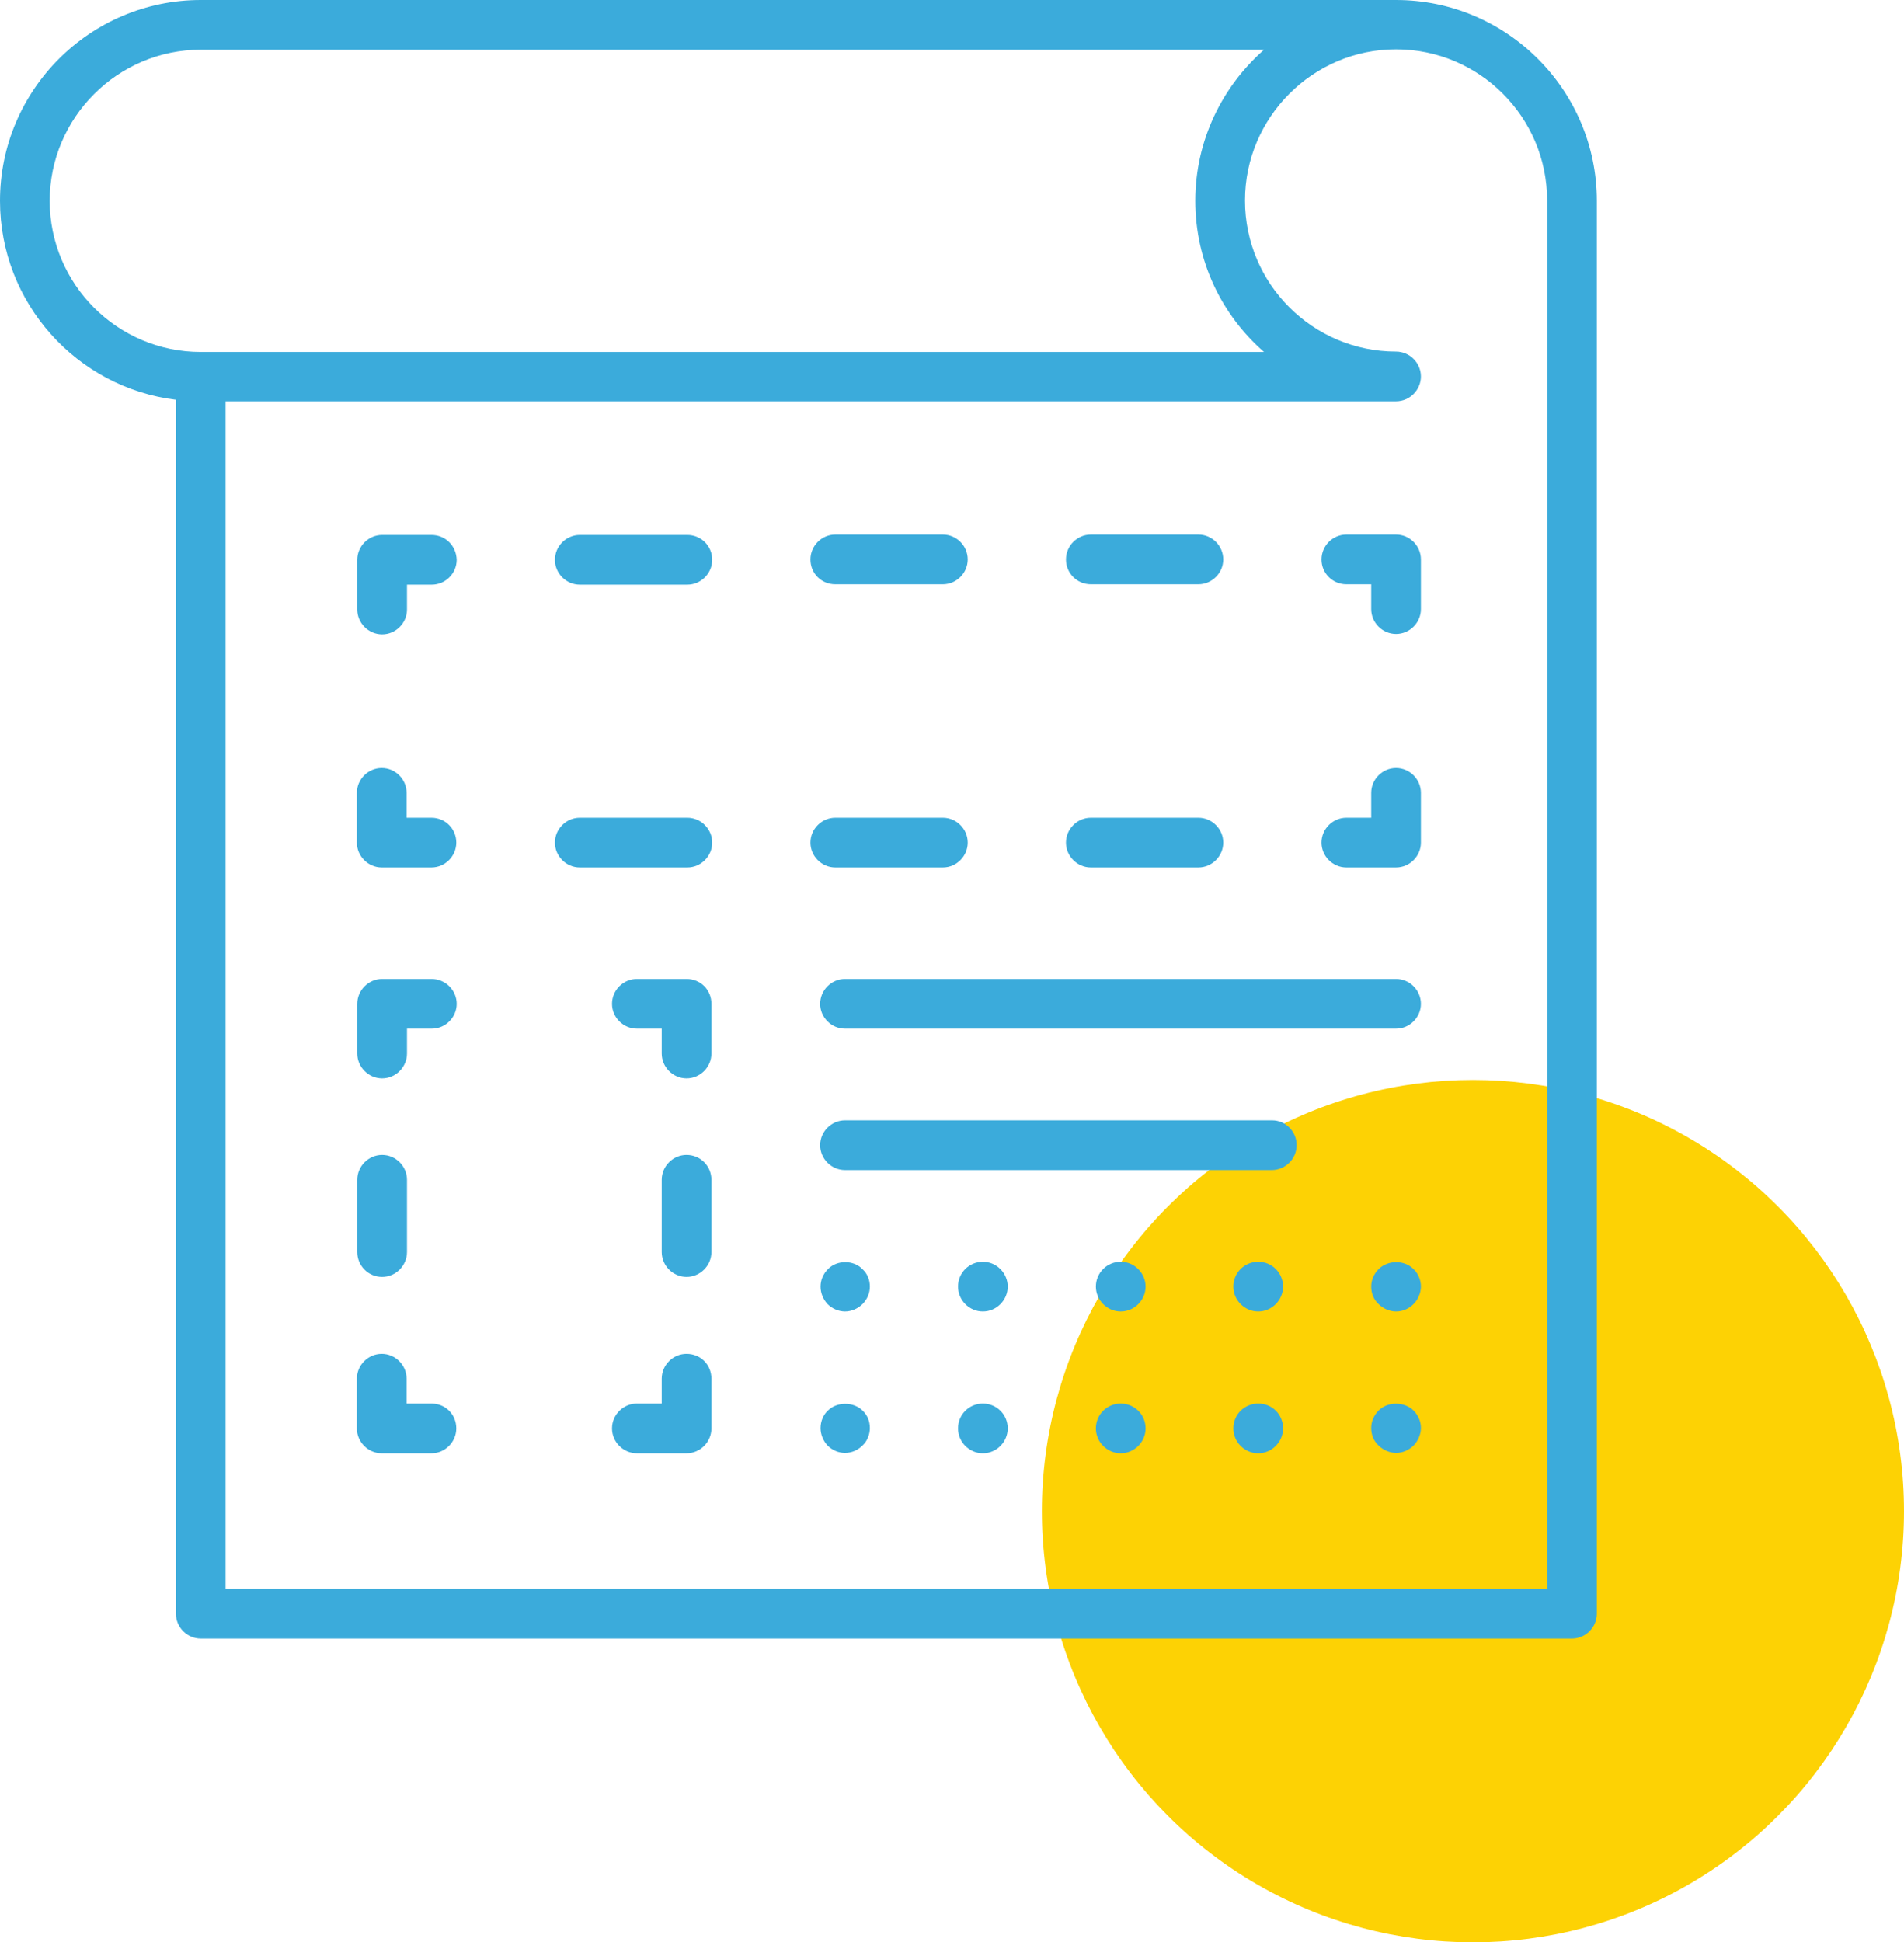
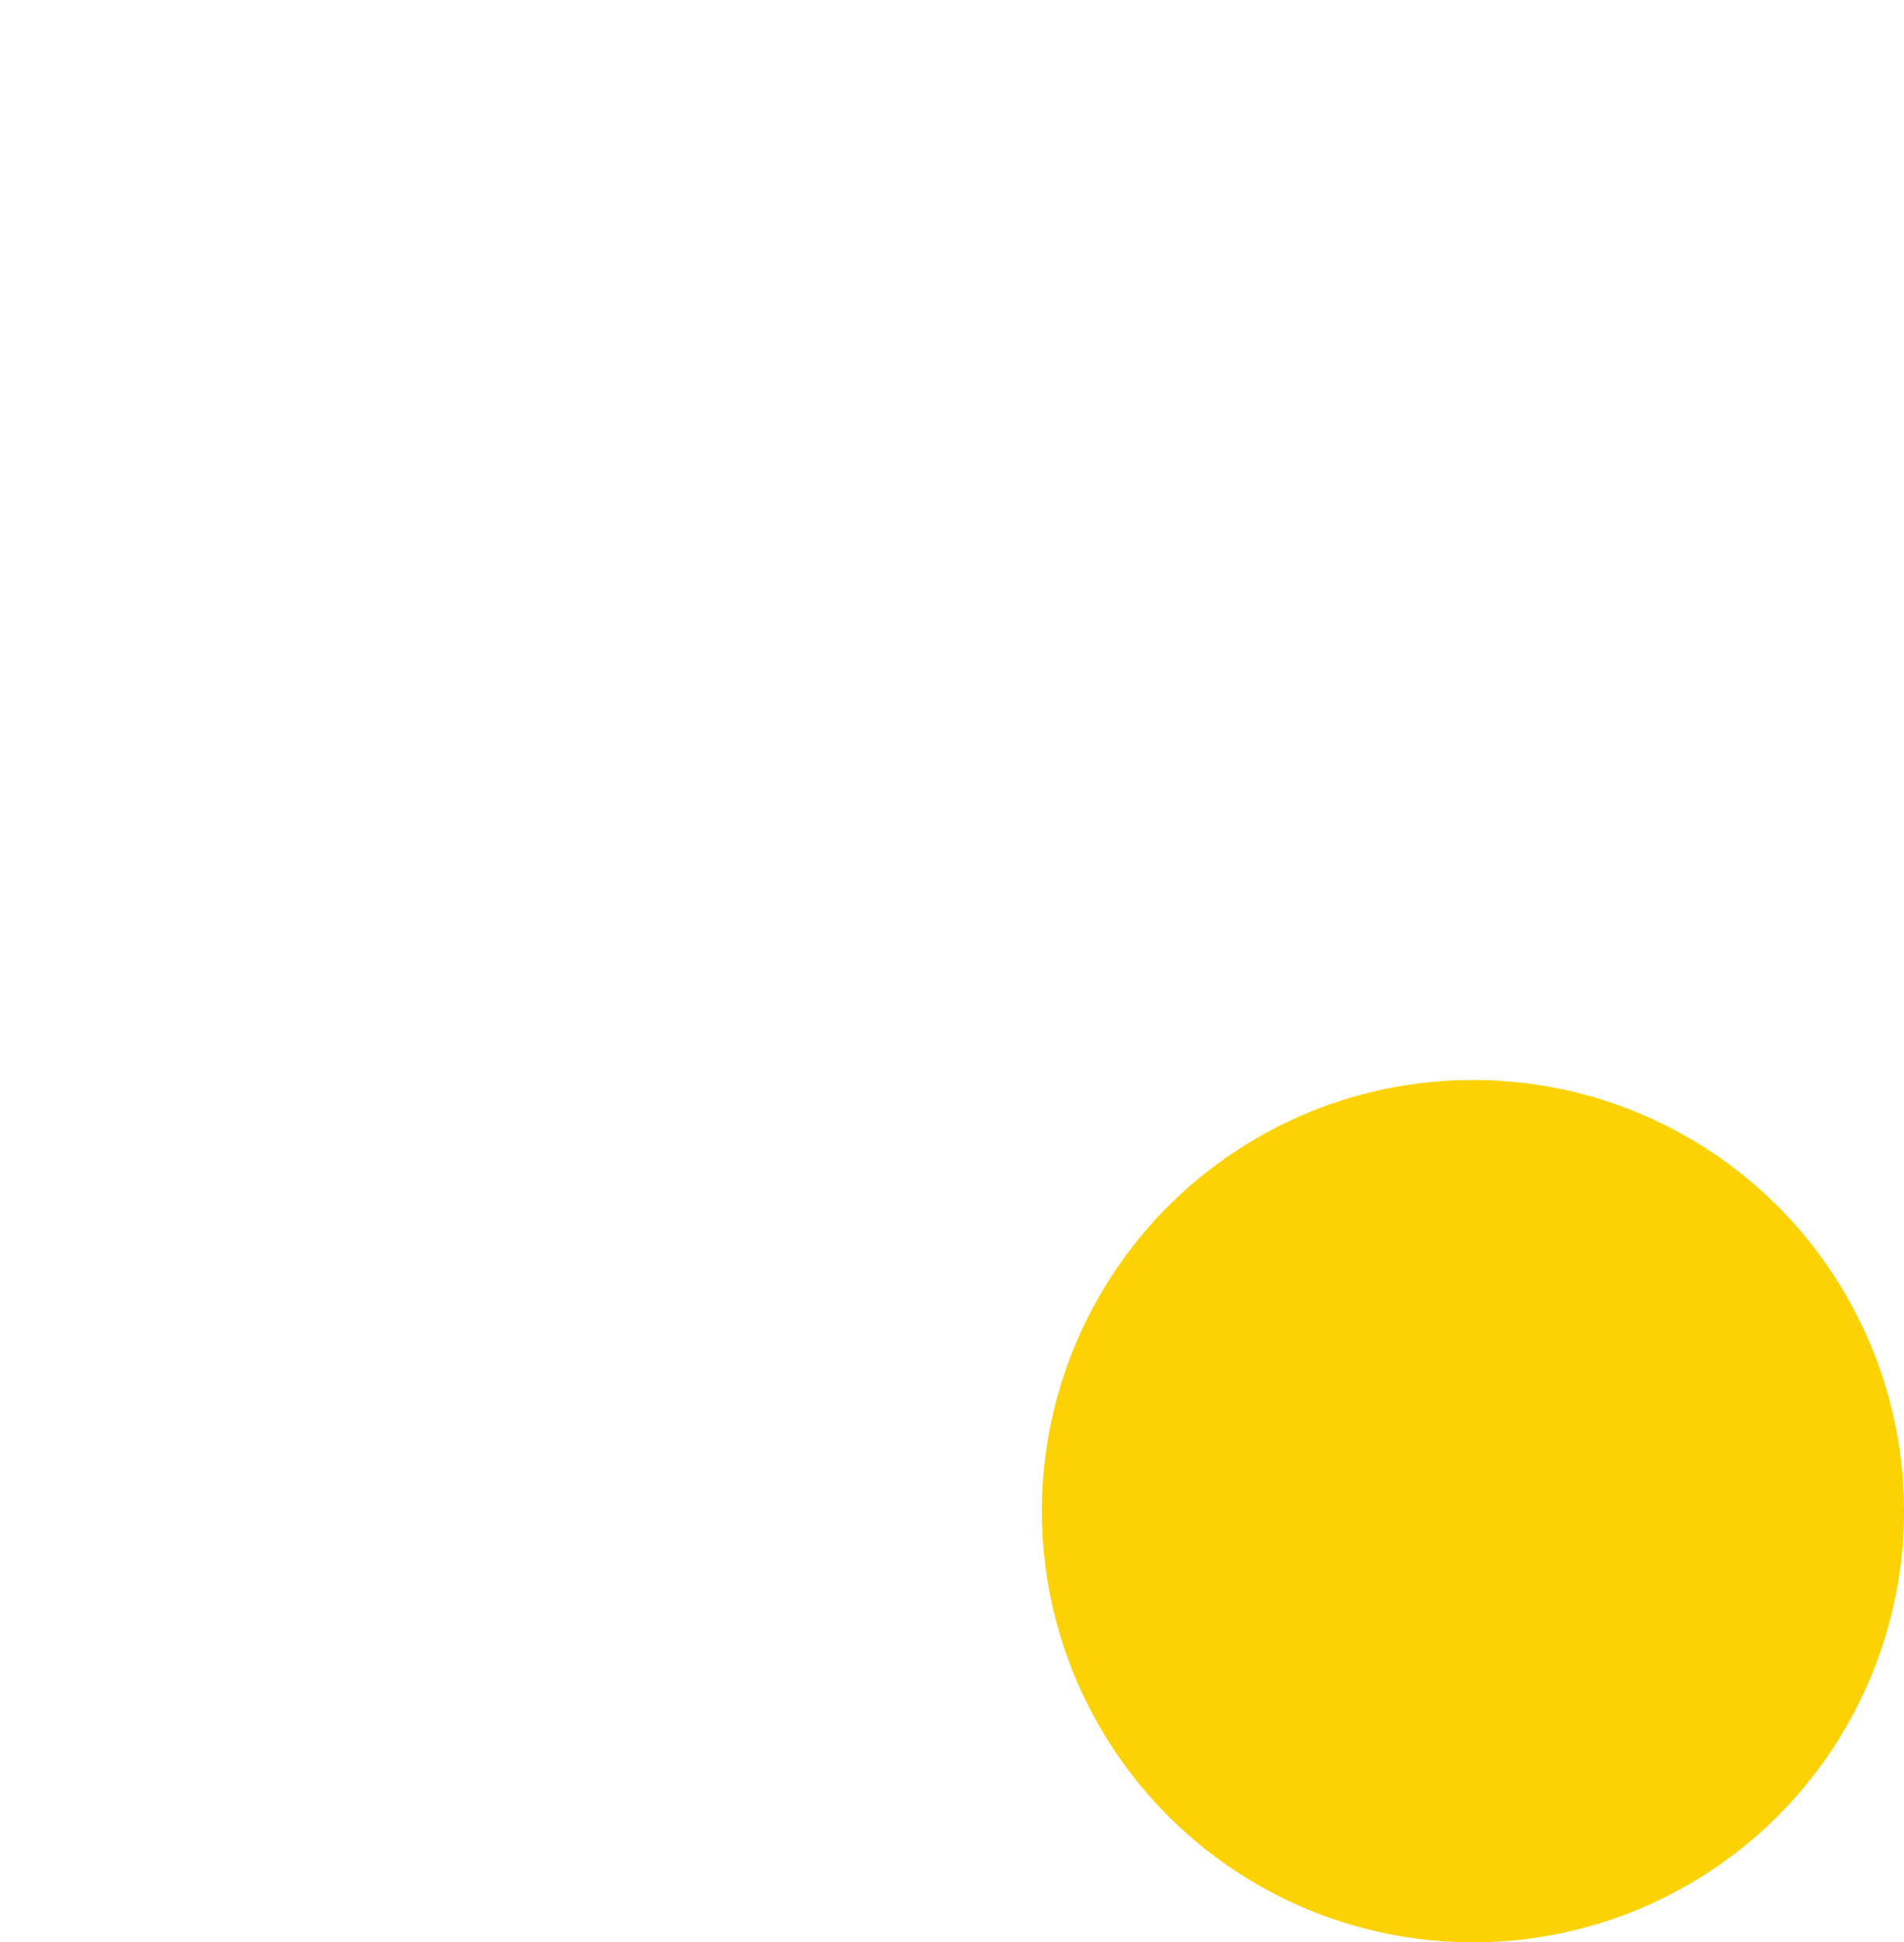
<svg xmlns="http://www.w3.org/2000/svg" version="1.1" id="Modo_de_isolamento" x="0px" y="0px" viewBox="0 0 49.03 50" style="enable-background:new 0 0 49.03 50;" xml:space="preserve">
  <style type="text/css">
	.st0{fill:#FDD204;}
	.st1{fill:#3BABDB;}
</style>
  <g>
    <circle class="st0" cx="37.93" cy="38.9" r="11.1" />
-     <path id="Icone_Jornal" class="st1" d="M35.95,0H5.17C2.32,0,0,2.32,0,5.17c0,2.63,1.98,4.81,4.53,5.12v31.25   c0,0.35,0.29,0.64,0.64,0.64h35.31c0.35,0,0.64-0.29,0.64-0.64V5.17C41.12,2.32,38.8,0,35.95,0z M1.28,5.17   c0-2.14,1.75-3.89,3.89-3.89h27.38c-1.08,0.95-1.77,2.34-1.77,3.89c0,1.55,0.68,2.94,1.77,3.89H5.17C3.02,9.06,1.28,7.31,1.28,5.17   z M39.84,40.9H5.81V10.33h30.14c0.35,0,0.64-0.29,0.64-0.64c0-0.35-0.29-0.64-0.64-0.64c-2.14,0-3.89-1.74-3.89-3.89   c0-2.14,1.75-3.89,3.89-3.89c2.14,0,3.89,1.74,3.89,3.89V40.9z M11.11,21.05h-0.64v-0.64c0-0.35-0.29-0.64-0.64-0.64   c-0.35,0-0.64,0.29-0.64,0.64v1.28c0,0.35,0.29,0.64,0.64,0.64h1.28c0.35,0,0.64-0.29,0.64-0.64   C11.75,21.34,11.47,21.05,11.11,21.05z M17.7,21.05h-2.77c-0.35,0-0.64,0.29-0.64,0.64c0,0.35,0.29,0.64,0.64,0.64h2.77   c0.35,0,0.64-0.29,0.64-0.64C18.34,21.34,18.05,21.05,17.7,21.05z M24.28,22.33c0.35,0,0.64-0.29,0.64-0.64   c0-0.35-0.29-0.64-0.64-0.64h-2.77c-0.35,0-0.64,0.29-0.64,0.64c0,0.35,0.29,0.64,0.64,0.64H24.28z M28.09,22.33h2.77   c0.35,0,0.64-0.29,0.64-0.64c0-0.35-0.29-0.64-0.64-0.64h-2.77c-0.35,0-0.64,0.29-0.64,0.64C27.45,22.04,27.74,22.33,28.09,22.33z    M34.67,22.33h1.28c0.35,0,0.64-0.29,0.64-0.64v-1.28c0-0.35-0.29-0.64-0.64-0.64c-0.35,0-0.64,0.29-0.64,0.64v0.64h-0.64   c-0.35,0-0.64,0.29-0.64,0.64C34.03,22.04,34.32,22.33,34.67,22.33z M34.67,15.04h0.64v0.64c0,0.35,0.29,0.64,0.64,0.64   c0.35,0,0.64-0.29,0.64-0.64V14.4c0-0.35-0.29-0.64-0.64-0.64h-1.28c-0.35,0-0.64,0.29-0.64,0.64   C34.03,14.76,34.32,15.04,34.67,15.04z M28.09,15.04h2.77c0.35,0,0.64-0.29,0.64-0.64c0-0.35-0.29-0.64-0.64-0.64h-2.77   c-0.35,0-0.64,0.29-0.64,0.64C27.45,14.76,27.74,15.04,28.09,15.04z M17.7,13.77h-2.77c-0.35,0-0.64,0.29-0.64,0.64   c0,0.35,0.29,0.64,0.64,0.64h2.77c0.35,0,0.64-0.29,0.64-0.64C18.34,14.05,18.05,13.77,17.7,13.77z M21.51,15.04h2.77   c0.35,0,0.64-0.29,0.64-0.64c0-0.35-0.29-0.64-0.64-0.64h-2.77c-0.35,0-0.64,0.29-0.64,0.64C20.87,14.76,21.15,15.04,21.51,15.04z    M11.11,13.77H9.84c-0.35,0-0.64,0.29-0.64,0.64v1.28c0,0.35,0.29,0.64,0.64,0.64c0.35,0,0.64-0.29,0.64-0.64v-0.64h0.64   c0.35,0,0.64-0.29,0.64-0.64C11.75,14.05,11.47,13.77,11.11,13.77z M35.95,25.2H21.76c-0.35,0-0.64,0.29-0.64,0.64   s0.29,0.64,0.64,0.64h14.19c0.35,0,0.64-0.29,0.64-0.64S36.3,25.2,35.95,25.2z M11.11,36.13h-0.64v-0.64   c0-0.35-0.29-0.64-0.64-0.64c-0.35,0-0.64,0.29-0.64,0.64v1.28c0,0.35,0.29,0.64,0.64,0.64h1.28c0.35,0,0.64-0.29,0.64-0.64   C11.75,36.41,11.47,36.13,11.11,36.13z M17.68,34.85c-0.35,0-0.64,0.29-0.64,0.64v0.64H16.4c-0.35,0-0.64,0.29-0.64,0.64   c0,0.35,0.29,0.64,0.64,0.64h1.28c0.35,0,0.64-0.29,0.64-0.64v-1.28C18.32,35.13,18.04,34.85,17.68,34.85z M17.68,29.73   c-0.35,0-0.64,0.29-0.64,0.64v1.86c0,0.35,0.29,0.64,0.64,0.64s0.64-0.29,0.64-0.64v-1.86C18.32,30.02,18.04,29.73,17.68,29.73z    M17.68,25.2H16.4c-0.35,0-0.64,0.29-0.64,0.64s0.29,0.64,0.64,0.64h0.64v0.64c0,0.35,0.29,0.64,0.64,0.64s0.64-0.29,0.64-0.64   v-1.28C18.32,25.48,18.04,25.2,17.68,25.2z M11.11,25.2H9.84c-0.35,0-0.64,0.29-0.64,0.64v1.28c0,0.35,0.29,0.64,0.64,0.64   c0.35,0,0.64-0.29,0.64-0.64v-0.64h0.64c0.35,0,0.64-0.29,0.64-0.64S11.47,25.2,11.11,25.2z M9.84,32.87   c0.35,0,0.64-0.29,0.64-0.64v-1.86c0-0.35-0.29-0.64-0.64-0.64c-0.35,0-0.64,0.29-0.64,0.64v1.86C9.2,32.58,9.48,32.87,9.84,32.87z    M32.76,28.84H21.76c-0.35,0-0.64,0.29-0.64,0.64c0,0.35,0.29,0.64,0.64,0.64h10.99c0.35,0,0.64-0.29,0.64-0.64   C33.39,29.13,33.11,28.84,32.76,28.84z M35.5,36.31c-0.12,0.12-0.19,0.28-0.19,0.45c0,0.17,0.06,0.33,0.19,0.45   c0.12,0.12,0.29,0.19,0.45,0.19c0.17,0,0.33-0.07,0.45-0.19c0.11-0.11,0.19-0.28,0.19-0.45c0-0.17-0.07-0.33-0.19-0.45   C36.17,36.08,35.74,36.07,35.5,36.31z M32.4,36.13c-0.35,0-0.64,0.28-0.64,0.64c0,0.35,0.29,0.64,0.64,0.64   c0.35,0,0.64-0.29,0.64-0.64C33.04,36.41,32.76,36.13,32.4,36.13z M28.86,36.13c-0.35,0-0.64,0.28-0.64,0.64   c0,0.35,0.29,0.64,0.64,0.64c0.35,0,0.64-0.29,0.64-0.64C29.5,36.41,29.21,36.13,28.86,36.13z M25.31,36.13   c-0.35,0-0.64,0.28-0.64,0.64c0,0.35,0.29,0.64,0.64,0.64c0.35,0,0.64-0.29,0.64-0.64C25.95,36.41,25.66,36.13,25.31,36.13z    M21.32,36.31c-0.12,0.11-0.19,0.28-0.19,0.45c0,0.17,0.07,0.33,0.18,0.45c0.12,0.12,0.28,0.19,0.45,0.19s0.33-0.07,0.45-0.19   c0.12-0.11,0.19-0.28,0.19-0.45c0-0.17-0.06-0.33-0.19-0.45C21.98,36.08,21.55,36.08,21.32,36.31z M21.32,32.67   c-0.12,0.12-0.19,0.28-0.19,0.45c0,0.17,0.07,0.33,0.18,0.45c0.12,0.12,0.29,0.19,0.45,0.19s0.33-0.07,0.45-0.19   c0.12-0.12,0.19-0.28,0.19-0.45c0-0.17-0.06-0.33-0.19-0.45C21.98,32.43,21.55,32.43,21.32,32.67z M32.4,32.48   c-0.35,0-0.64,0.28-0.64,0.64c0,0.35,0.29,0.64,0.64,0.64c0.35,0,0.64-0.29,0.64-0.64C33.04,32.77,32.76,32.48,32.4,32.48z    M28.86,32.48c-0.35,0-0.64,0.28-0.64,0.64c0,0.35,0.29,0.64,0.64,0.64c0.35,0,0.64-0.29,0.64-0.64   C29.5,32.77,29.21,32.48,28.86,32.48z M25.31,32.48c-0.35,0-0.64,0.28-0.64,0.64c0,0.35,0.29,0.64,0.64,0.64   c0.35,0,0.64-0.29,0.64-0.64C25.95,32.77,25.66,32.48,25.31,32.48z M35.5,32.67c-0.12,0.12-0.19,0.28-0.19,0.45   c0,0.17,0.06,0.33,0.19,0.45c0.12,0.12,0.29,0.19,0.45,0.19c0.17,0,0.33-0.07,0.45-0.19c0.11-0.11,0.19-0.28,0.19-0.45   c0-0.17-0.07-0.34-0.19-0.45C36.17,32.43,35.74,32.43,35.5,32.67z" />
  </g>
</svg>